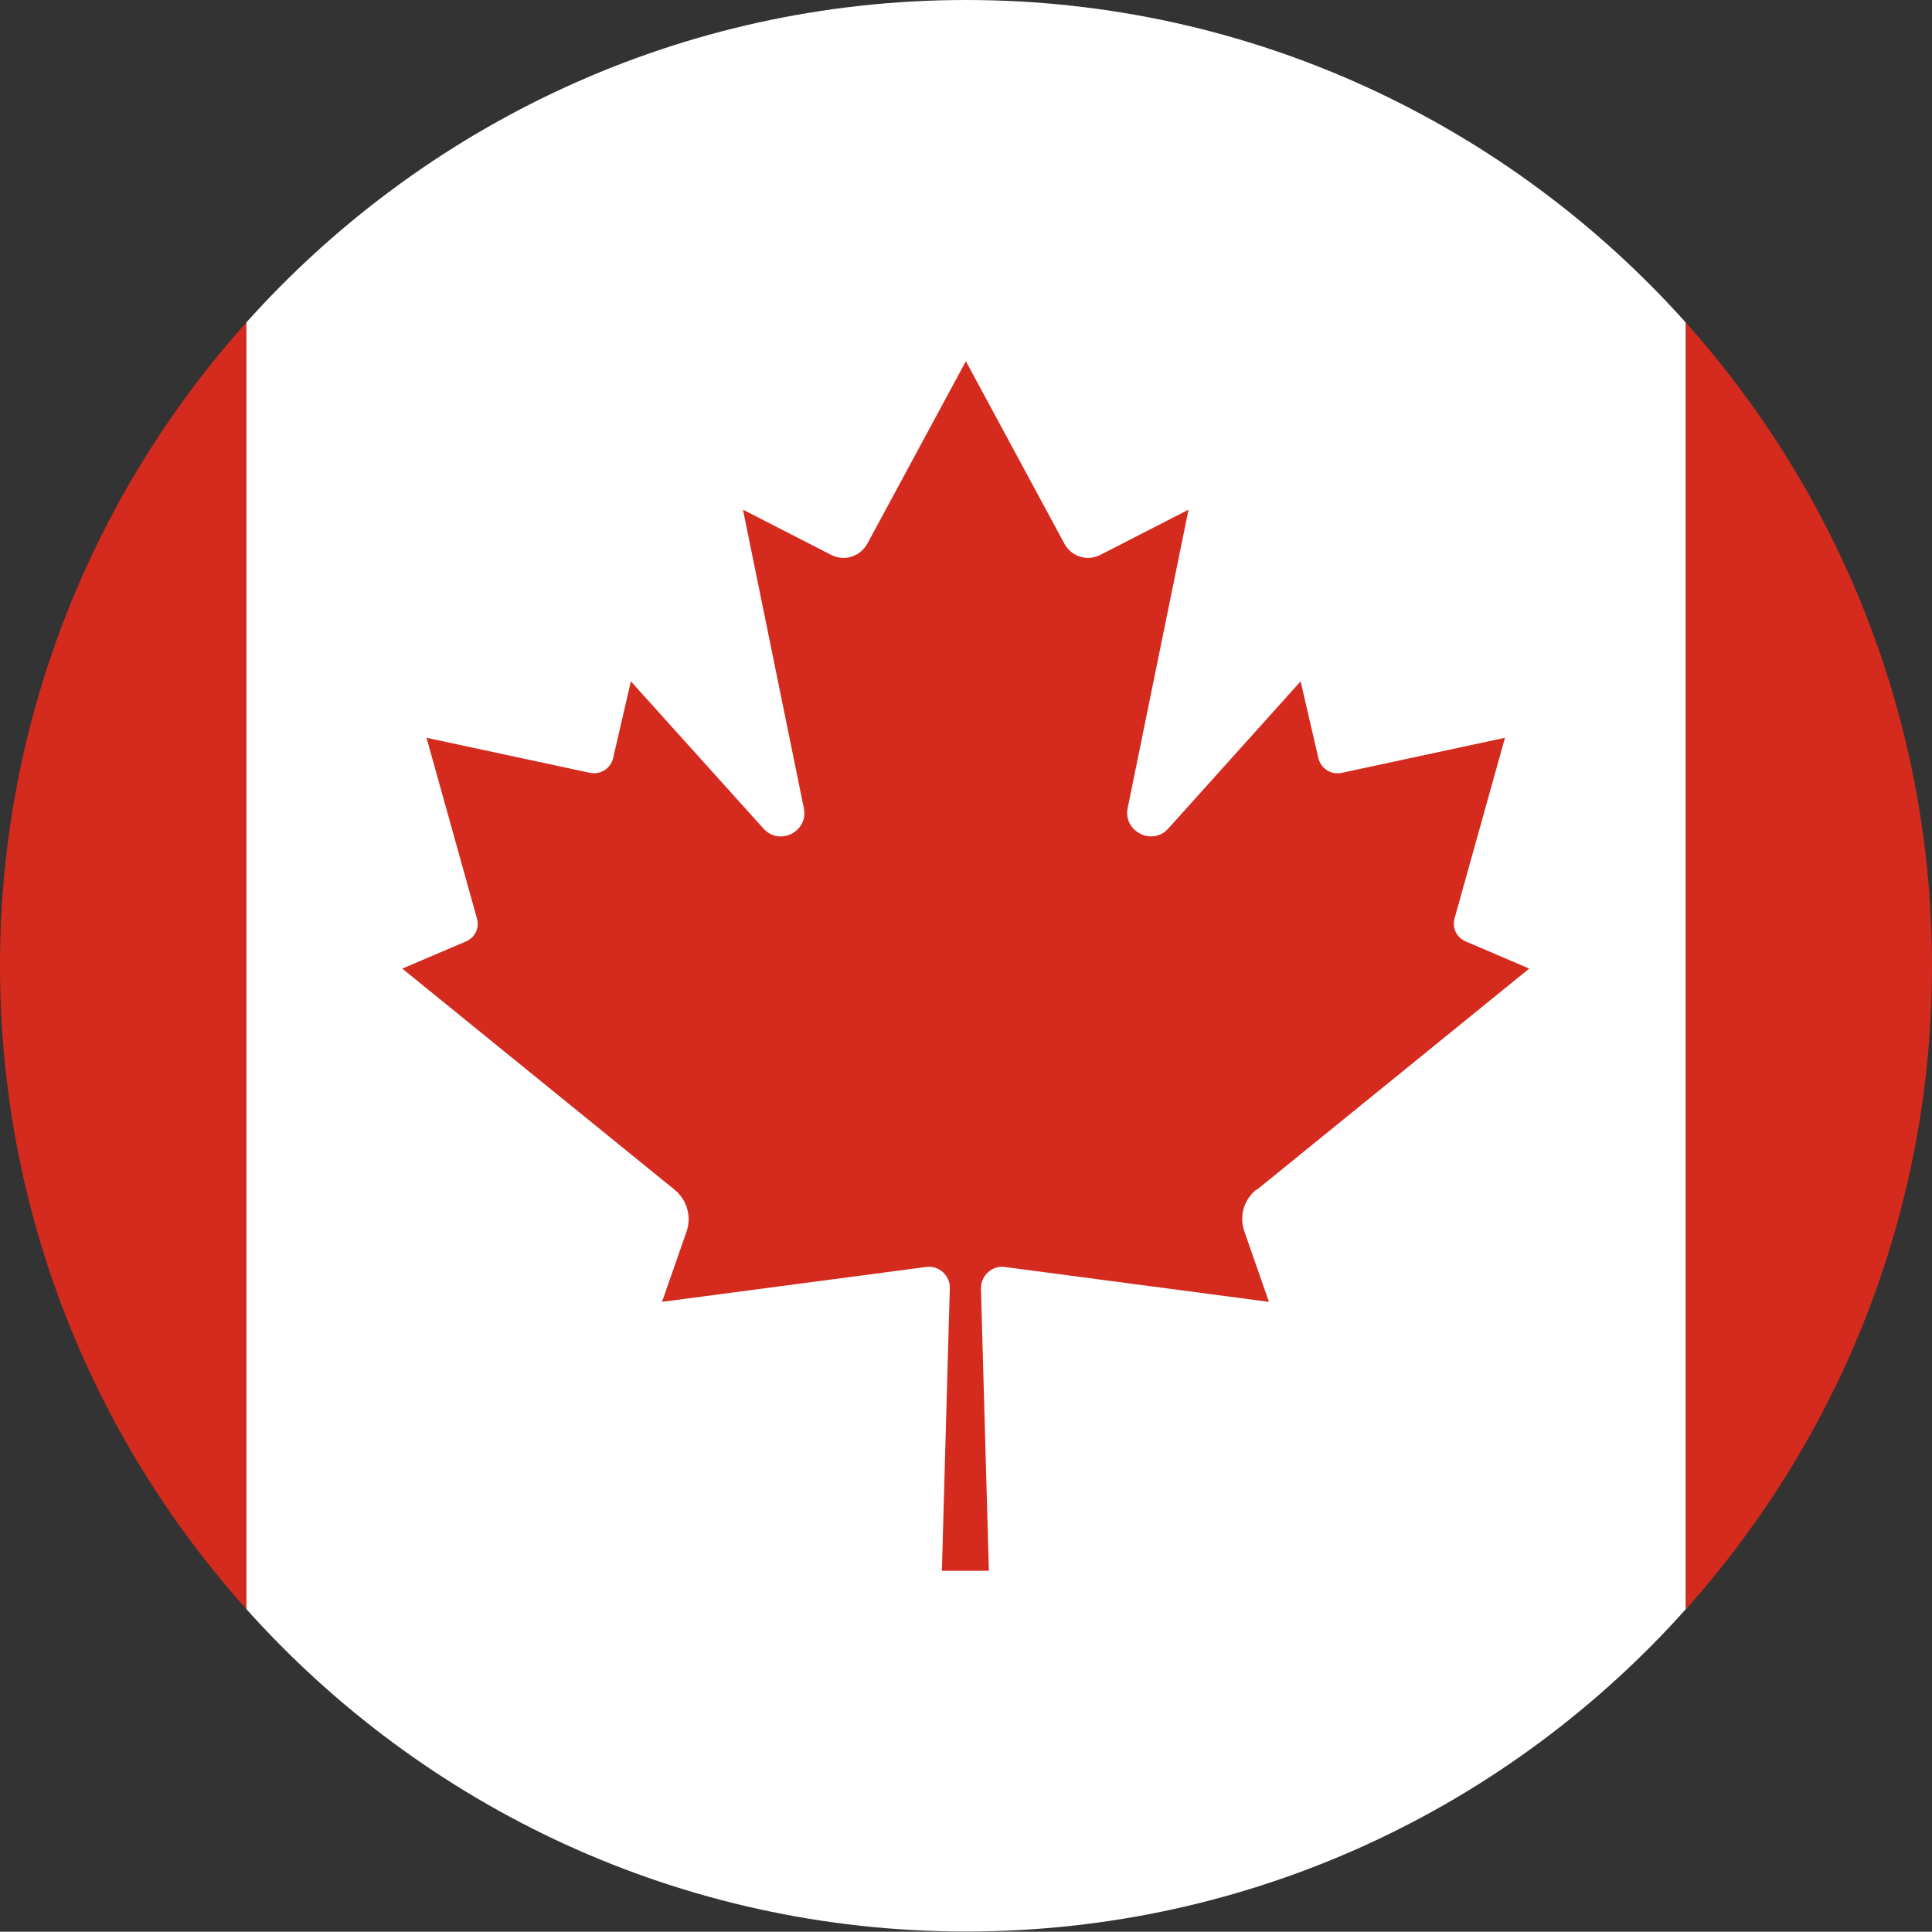
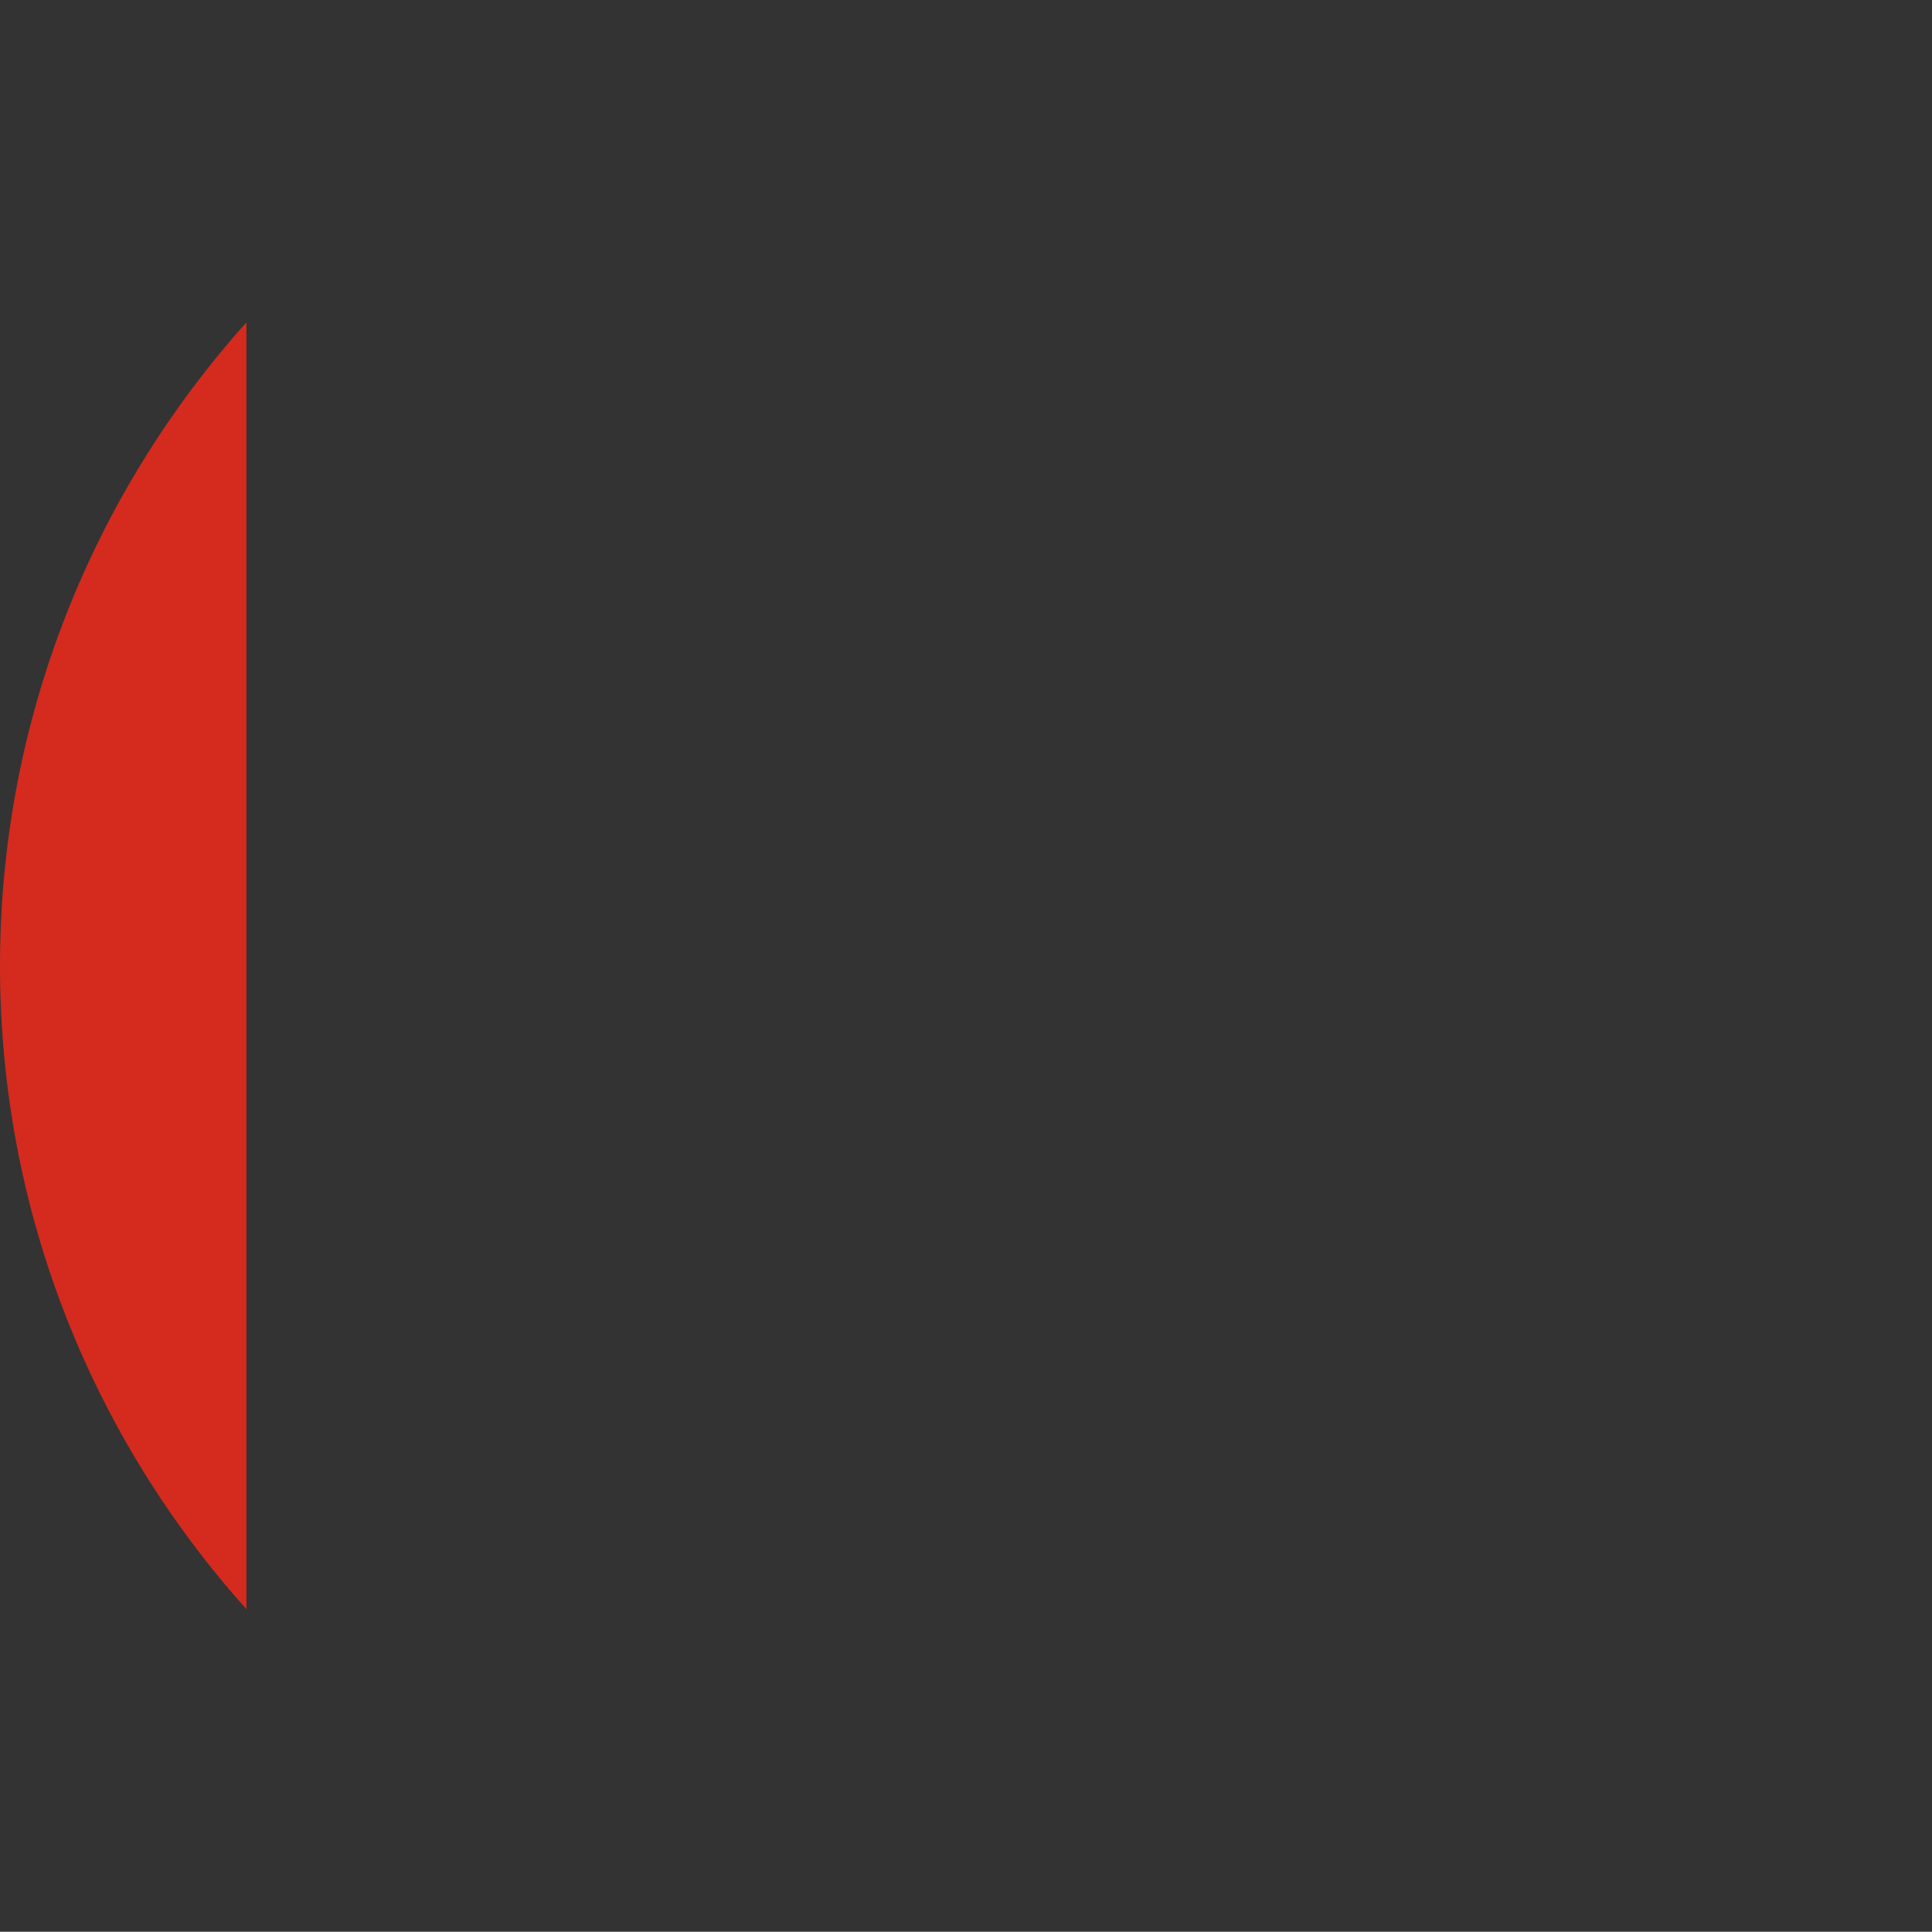
<svg xmlns="http://www.w3.org/2000/svg" id="Layer_2" viewBox="0 0 78.09 78.08">
  <rect x="0" y="0" width="78.09" height="78.08" fill="#333333" stroke="none" />
  <defs>
    <style>.cls-1{fill:#fff;}.cls-2{fill:#d42b1e;}</style>
  </defs>
  <g id="Layer_1-2">
    <g>
      <g>
        <path class="cls-2" d="M9.96,13.03v52.01C3.77,58.14,0,49.02,0,39.04S3.77,19.94,9.96,13.03Z" />
-         <path class="cls-1" d="M68.14,13.04v52c-7.15,8-17.54,13.03-29.09,13.03s-21.94-5.04-29.09-13.03V13.03C17.11,5.05,27.5,0,39.05,0s21.94,5.05,29.09,13.04Z" />
-         <path class="cls-2" d="M78.09,39.04c0,9.99-3.77,19.09-9.95,26.01V13.04c6.18,6.91,9.95,16.02,9.95,26Z" />
      </g>
-       <path class="cls-2" d="M50.8,48.09l11.01-8.94-2.57-1.1c-.36-.15-.55-.54-.45-.92l2.04-7.31-6.61,1.42c-.42,.09-.83-.18-.93-.59l-.72-3.11-5.35,5.95c-.65,.72-1.83,.11-1.64-.83l2.46-12.06-3.57,1.83c-.53,.27-1.17,.07-1.45-.46l-3.98-7.37-3.98,7.37c-.29,.53-.93,.73-1.46,.46l-3.57-1.83,2.46,12.06c.2,.95-.98,1.55-1.63,.83l-5.36-5.95-.72,3.11c-.1,.41-.51,.67-.92,.59l-6.62-1.42,2.04,7.31c.11,.38-.09,.77-.44,.92l-2.58,1.1,11.01,8.94c.5,.41,.69,1.08,.48,1.69l-.99,2.84,10.67-1.41c.52-.07,.98,.34,.96,.87l-.32,11.41h1.9l-.32-11.41c0-.53,.45-.94,.96-.87l10.68,1.41-.99-2.84c-.22-.61-.03-1.28,.47-1.69Z" />
    </g>
  </g>
</svg>